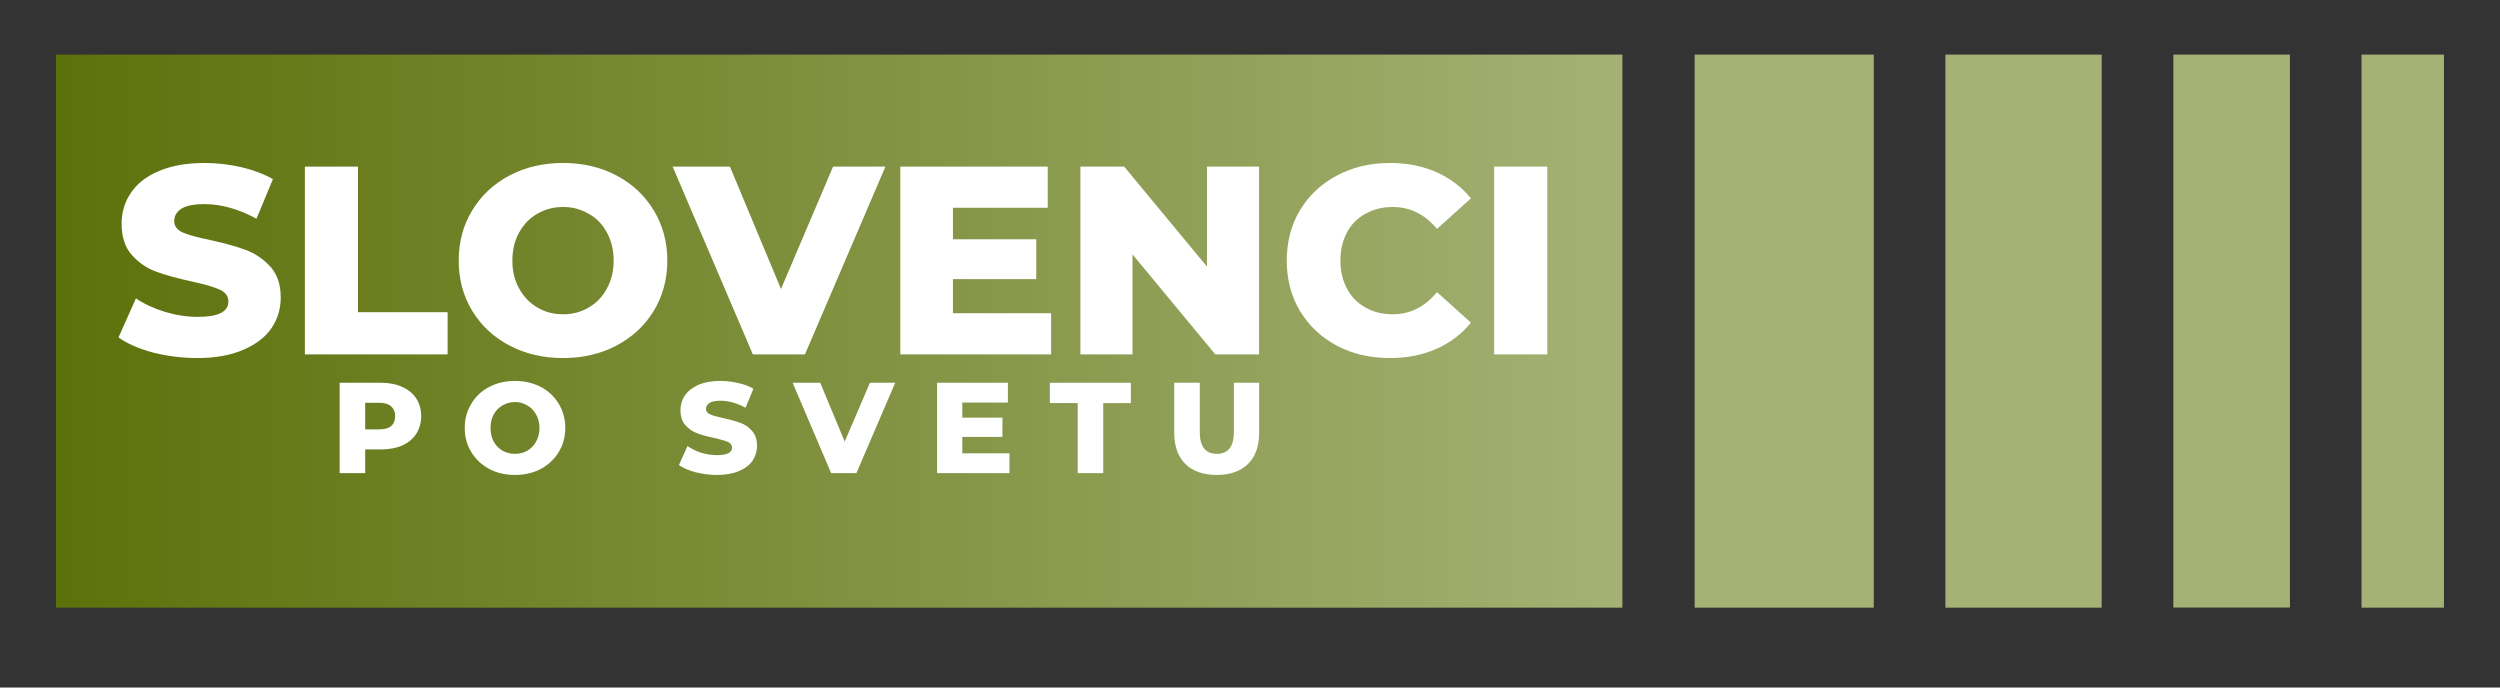
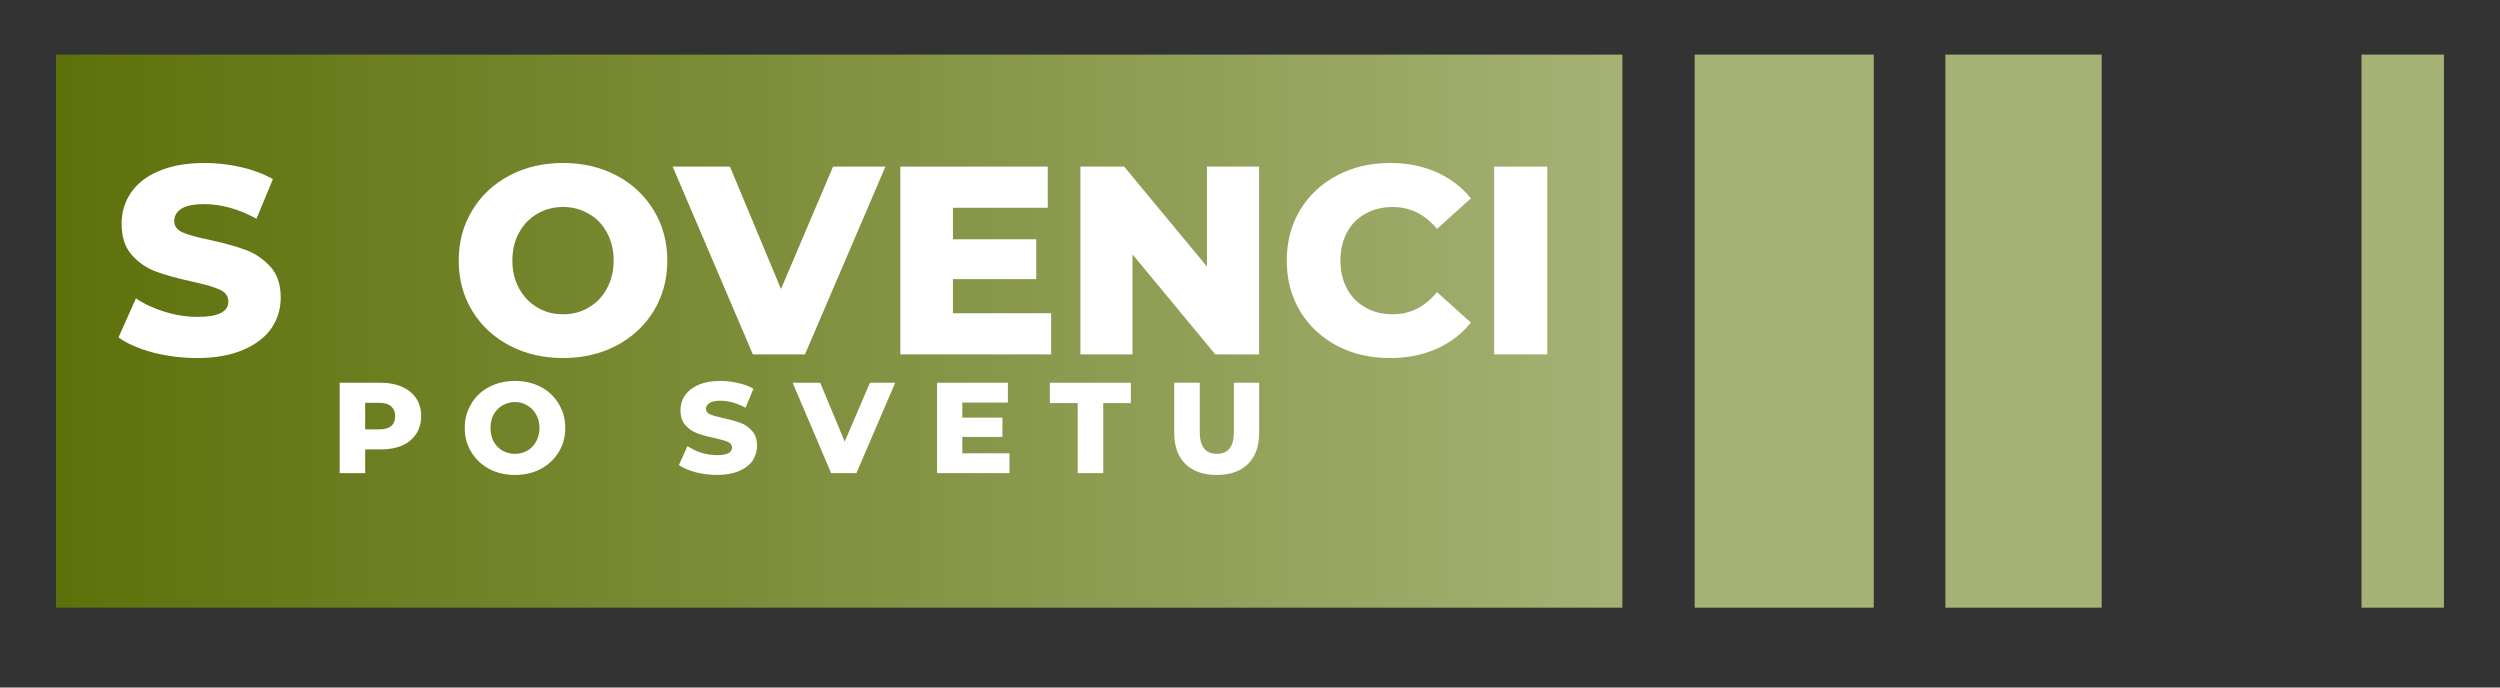
<svg xmlns="http://www.w3.org/2000/svg" width="200" zoomAndPan="magnify" viewBox="0 0 150 41.25" height="55" preserveAspectRatio="xMidYMid meet" version="1.0">
  <rect x="0" y="0" width="150" height="41.25" fill="#333333" stroke="none" />
  <defs>
    <g />
    <clipPath id="66bd85354d">
      <path d="M 3.363 3.277 L 97.344 3.277 L 97.344 36.461 L 3.363 36.461 Z M 3.363 3.277 " clip-rule="nonzero" />
    </clipPath>
    <linearGradient x1="-0" gradientTransform="matrix(0.13, 0, 0, 0.13, 3.365, 3.277)" y1="128" x2="725" gradientUnits="userSpaceOnUse" y2="128" id="03241d0617">
      <stop stop-opacity="1" stop-color="rgb(36.499%, 44.299%, 4.3%)" offset="0" />
      <stop stop-opacity="1" stop-color="rgb(36.609%, 44.398%, 4.462%)" offset="0.008" />
      <stop stop-opacity="1" stop-color="rgb(36.829%, 44.597%, 4.785%)" offset="0.016" />
      <stop stop-opacity="1" stop-color="rgb(37.05%, 44.797%, 5.11%)" offset="0.023" />
      <stop stop-opacity="1" stop-color="rgb(37.27%, 44.995%, 5.435%)" offset="0.031" />
      <stop stop-opacity="1" stop-color="rgb(37.489%, 45.195%, 5.76%)" offset="0.039" />
      <stop stop-opacity="1" stop-color="rgb(37.711%, 45.393%, 6.085%)" offset="0.047" />
      <stop stop-opacity="1" stop-color="rgb(37.93%, 45.593%, 6.41%)" offset="0.055" />
      <stop stop-opacity="1" stop-color="rgb(38.15%, 45.792%, 6.735%)" offset="0.062" />
      <stop stop-opacity="1" stop-color="rgb(38.37%, 45.992%, 7.059%)" offset="0.07" />
      <stop stop-opacity="1" stop-color="rgb(38.591%, 46.19%, 7.384%)" offset="0.078" />
      <stop stop-opacity="1" stop-color="rgb(38.811%, 46.39%, 7.709%)" offset="0.086" />
      <stop stop-opacity="1" stop-color="rgb(39.03%, 46.588%, 8.034%)" offset="0.094" />
      <stop stop-opacity="1" stop-color="rgb(39.252%, 46.788%, 8.359%)" offset="0.102" />
      <stop stop-opacity="1" stop-color="rgb(39.471%, 46.986%, 8.684%)" offset="0.109" />
      <stop stop-opacity="1" stop-color="rgb(39.691%, 47.186%, 9.009%)" offset="0.117" />
      <stop stop-opacity="1" stop-color="rgb(39.912%, 47.385%, 9.332%)" offset="0.125" />
      <stop stop-opacity="1" stop-color="rgb(40.132%, 47.585%, 9.657%)" offset="0.133" />
      <stop stop-opacity="1" stop-color="rgb(40.352%, 47.783%, 9.982%)" offset="0.141" />
      <stop stop-opacity="1" stop-color="rgb(40.572%, 47.983%, 10.307%)" offset="0.148" />
      <stop stop-opacity="1" stop-color="rgb(40.793%, 48.181%, 10.632%)" offset="0.156" />
      <stop stop-opacity="1" stop-color="rgb(41.013%, 48.381%, 10.957%)" offset="0.164" />
      <stop stop-opacity="1" stop-color="rgb(41.232%, 48.579%, 11.282%)" offset="0.172" />
      <stop stop-opacity="1" stop-color="rgb(41.454%, 48.778%, 11.606%)" offset="0.18" />
      <stop stop-opacity="1" stop-color="rgb(41.673%, 48.978%, 11.931%)" offset="0.188" />
      <stop stop-opacity="1" stop-color="rgb(41.893%, 49.176%, 12.256%)" offset="0.195" />
      <stop stop-opacity="1" stop-color="rgb(42.113%, 49.376%, 12.581%)" offset="0.203" />
      <stop stop-opacity="1" stop-color="rgb(42.334%, 49.574%, 12.906%)" offset="0.211" />
      <stop stop-opacity="1" stop-color="rgb(42.554%, 49.774%, 13.231%)" offset="0.219" />
      <stop stop-opacity="1" stop-color="rgb(42.773%, 49.973%, 13.556%)" offset="0.227" />
      <stop stop-opacity="1" stop-color="rgb(42.995%, 50.172%, 13.879%)" offset="0.234" />
      <stop stop-opacity="1" stop-color="rgb(43.214%, 50.371%, 14.204%)" offset="0.242" />
      <stop stop-opacity="1" stop-color="rgb(43.434%, 50.571%, 14.529%)" offset="0.25" />
      <stop stop-opacity="1" stop-color="rgb(43.655%, 50.769%, 14.854%)" offset="0.258" />
      <stop stop-opacity="1" stop-color="rgb(43.875%, 50.969%, 15.179%)" offset="0.266" />
      <stop stop-opacity="1" stop-color="rgb(44.095%, 51.167%, 15.504%)" offset="0.273" />
      <stop stop-opacity="1" stop-color="rgb(44.315%, 51.367%, 15.829%)" offset="0.281" />
      <stop stop-opacity="1" stop-color="rgb(44.536%, 51.566%, 16.153%)" offset="0.289" />
      <stop stop-opacity="1" stop-color="rgb(44.756%, 51.765%, 16.478%)" offset="0.297" />
      <stop stop-opacity="1" stop-color="rgb(44.975%, 51.964%, 16.803%)" offset="0.305" />
      <stop stop-opacity="1" stop-color="rgb(45.197%, 52.164%, 17.128%)" offset="0.312" />
      <stop stop-opacity="1" stop-color="rgb(45.416%, 52.362%, 17.453%)" offset="0.32" />
      <stop stop-opacity="1" stop-color="rgb(45.636%, 52.562%, 17.778%)" offset="0.328" />
      <stop stop-opacity="1" stop-color="rgb(45.856%, 52.76%, 18.103%)" offset="0.336" />
      <stop stop-opacity="1" stop-color="rgb(46.077%, 52.96%, 18.427%)" offset="0.344" />
      <stop stop-opacity="1" stop-color="rgb(46.297%, 53.159%, 18.752%)" offset="0.352" />
      <stop stop-opacity="1" stop-color="rgb(46.516%, 53.357%, 19.077%)" offset="0.359" />
      <stop stop-opacity="1" stop-color="rgb(46.738%, 53.557%, 19.402%)" offset="0.367" />
      <stop stop-opacity="1" stop-color="rgb(46.957%, 53.755%, 19.727%)" offset="0.375" />
      <stop stop-opacity="1" stop-color="rgb(47.177%, 53.955%, 20.052%)" offset="0.383" />
      <stop stop-opacity="1" stop-color="rgb(47.398%, 54.153%, 20.377%)" offset="0.391" />
      <stop stop-opacity="1" stop-color="rgb(47.618%, 54.353%, 20.7%)" offset="0.398" />
      <stop stop-opacity="1" stop-color="rgb(47.838%, 54.552%, 21.025%)" offset="0.406" />
      <stop stop-opacity="1" stop-color="rgb(48.058%, 54.752%, 21.35%)" offset="0.414" />
      <stop stop-opacity="1" stop-color="rgb(48.279%, 54.95%, 21.675%)" offset="0.422" />
      <stop stop-opacity="1" stop-color="rgb(48.499%, 55.15%, 22%)" offset="0.43" />
      <stop stop-opacity="1" stop-color="rgb(48.718%, 55.348%, 22.325%)" offset="0.438" />
      <stop stop-opacity="1" stop-color="rgb(48.94%, 55.548%, 22.65%)" offset="0.445" />
      <stop stop-opacity="1" stop-color="rgb(49.159%, 55.746%, 22.975%)" offset="0.453" />
      <stop stop-opacity="1" stop-color="rgb(49.379%, 55.946%, 23.299%)" offset="0.461" />
      <stop stop-opacity="1" stop-color="rgb(49.599%, 56.145%, 23.624%)" offset="0.469" />
      <stop stop-opacity="1" stop-color="rgb(49.82%, 56.345%, 23.949%)" offset="0.477" />
      <stop stop-opacity="1" stop-color="rgb(50.04%, 56.543%, 24.274%)" offset="0.484" />
      <stop stop-opacity="1" stop-color="rgb(50.259%, 56.743%, 24.599%)" offset="0.492" />
      <stop stop-opacity="1" stop-color="rgb(50.481%, 56.941%, 24.924%)" offset="0.5" />
      <stop stop-opacity="1" stop-color="rgb(50.7%, 57.141%, 25.249%)" offset="0.508" />
      <stop stop-opacity="1" stop-color="rgb(50.92%, 57.339%, 25.572%)" offset="0.516" />
      <stop stop-opacity="1" stop-color="rgb(51.141%, 57.539%, 25.897%)" offset="0.523" />
      <stop stop-opacity="1" stop-color="rgb(51.361%, 57.738%, 26.222%)" offset="0.531" />
      <stop stop-opacity="1" stop-color="rgb(51.581%, 57.936%, 26.547%)" offset="0.539" />
      <stop stop-opacity="1" stop-color="rgb(51.801%, 58.136%, 26.872%)" offset="0.547" />
      <stop stop-opacity="1" stop-color="rgb(52.022%, 58.334%, 27.197%)" offset="0.555" />
      <stop stop-opacity="1" stop-color="rgb(52.242%, 58.534%, 27.522%)" offset="0.562" />
      <stop stop-opacity="1" stop-color="rgb(52.461%, 58.733%, 27.846%)" offset="0.57" />
      <stop stop-opacity="1" stop-color="rgb(52.682%, 58.932%, 28.171%)" offset="0.578" />
      <stop stop-opacity="1" stop-color="rgb(52.902%, 59.131%, 28.496%)" offset="0.586" />
      <stop stop-opacity="1" stop-color="rgb(53.122%, 59.331%, 28.821%)" offset="0.594" />
      <stop stop-opacity="1" stop-color="rgb(53.342%, 59.529%, 29.146%)" offset="0.602" />
      <stop stop-opacity="1" stop-color="rgb(53.563%, 59.729%, 29.471%)" offset="0.609" />
      <stop stop-opacity="1" stop-color="rgb(53.783%, 59.927%, 29.796%)" offset="0.617" />
      <stop stop-opacity="1" stop-color="rgb(54.002%, 60.127%, 30.119%)" offset="0.625" />
      <stop stop-opacity="1" stop-color="rgb(54.224%, 60.326%, 30.444%)" offset="0.633" />
      <stop stop-opacity="1" stop-color="rgb(54.443%, 60.526%, 30.769%)" offset="0.641" />
      <stop stop-opacity="1" stop-color="rgb(54.663%, 60.724%, 31.094%)" offset="0.648" />
      <stop stop-opacity="1" stop-color="rgb(54.884%, 60.924%, 31.419%)" offset="0.656" />
      <stop stop-opacity="1" stop-color="rgb(55.104%, 61.122%, 31.744%)" offset="0.664" />
      <stop stop-opacity="1" stop-color="rgb(55.324%, 61.322%, 32.069%)" offset="0.672" />
      <stop stop-opacity="1" stop-color="rgb(55.544%, 61.52%, 32.393%)" offset="0.68" />
      <stop stop-opacity="1" stop-color="rgb(55.765%, 61.72%, 32.718%)" offset="0.688" />
      <stop stop-opacity="1" stop-color="rgb(55.984%, 61.919%, 33.043%)" offset="0.695" />
      <stop stop-opacity="1" stop-color="rgb(56.204%, 62.119%, 33.368%)" offset="0.703" />
      <stop stop-opacity="1" stop-color="rgb(56.425%, 62.317%, 33.693%)" offset="0.711" />
      <stop stop-opacity="1" stop-color="rgb(56.645%, 62.515%, 34.018%)" offset="0.719" />
      <stop stop-opacity="1" stop-color="rgb(56.865%, 62.715%, 34.343%)" offset="0.727" />
      <stop stop-opacity="1" stop-color="rgb(57.085%, 62.914%, 34.666%)" offset="0.734" />
      <stop stop-opacity="1" stop-color="rgb(57.306%, 63.113%, 34.991%)" offset="0.742" />
      <stop stop-opacity="1" stop-color="rgb(57.526%, 63.312%, 35.316%)" offset="0.75" />
      <stop stop-opacity="1" stop-color="rgb(57.745%, 63.512%, 35.641%)" offset="0.758" />
      <stop stop-opacity="1" stop-color="rgb(57.967%, 63.71%, 35.966%)" offset="0.766" />
      <stop stop-opacity="1" stop-color="rgb(58.186%, 63.91%, 36.292%)" offset="0.773" />
      <stop stop-opacity="1" stop-color="rgb(58.406%, 64.108%, 36.617%)" offset="0.781" />
      <stop stop-opacity="1" stop-color="rgb(58.627%, 64.308%, 36.94%)" offset="0.789" />
      <stop stop-opacity="1" stop-color="rgb(58.847%, 64.507%, 37.265%)" offset="0.797" />
      <stop stop-opacity="1" stop-color="rgb(59.067%, 64.706%, 37.59%)" offset="0.805" />
      <stop stop-opacity="1" stop-color="rgb(59.286%, 64.905%, 37.915%)" offset="0.812" />
      <stop stop-opacity="1" stop-color="rgb(59.508%, 65.105%, 38.24%)" offset="0.82" />
      <stop stop-opacity="1" stop-color="rgb(59.727%, 65.303%, 38.565%)" offset="0.828" />
      <stop stop-opacity="1" stop-color="rgb(59.947%, 65.503%, 38.89%)" offset="0.836" />
      <stop stop-opacity="1" stop-color="rgb(60.168%, 65.701%, 39.214%)" offset="0.844" />
      <stop stop-opacity="1" stop-color="rgb(60.388%, 65.901%, 39.539%)" offset="0.852" />
      <stop stop-opacity="1" stop-color="rgb(60.608%, 66.1%, 39.864%)" offset="0.859" />
      <stop stop-opacity="1" stop-color="rgb(60.828%, 66.299%, 40.189%)" offset="0.867" />
      <stop stop-opacity="1" stop-color="rgb(61.049%, 66.498%, 40.514%)" offset="0.875" />
      <stop stop-opacity="1" stop-color="rgb(61.269%, 66.698%, 40.839%)" offset="0.883" />
      <stop stop-opacity="1" stop-color="rgb(61.488%, 66.896%, 41.164%)" offset="0.891" />
      <stop stop-opacity="1" stop-color="rgb(61.71%, 67.094%, 41.487%)" offset="0.898" />
      <stop stop-opacity="1" stop-color="rgb(61.929%, 67.294%, 41.812%)" offset="0.906" />
      <stop stop-opacity="1" stop-color="rgb(62.149%, 67.493%, 42.137%)" offset="0.914" />
      <stop stop-opacity="1" stop-color="rgb(62.37%, 67.693%, 42.462%)" offset="0.922" />
      <stop stop-opacity="1" stop-color="rgb(62.59%, 67.891%, 42.787%)" offset="0.93" />
      <stop stop-opacity="1" stop-color="rgb(62.81%, 68.091%, 43.112%)" offset="0.938" />
      <stop stop-opacity="1" stop-color="rgb(63.029%, 68.289%, 43.437%)" offset="0.945" />
      <stop stop-opacity="1" stop-color="rgb(63.251%, 68.489%, 43.761%)" offset="0.953" />
      <stop stop-opacity="1" stop-color="rgb(63.47%, 68.687%, 44.086%)" offset="0.961" />
      <stop stop-opacity="1" stop-color="rgb(63.69%, 68.887%, 44.411%)" offset="0.969" />
      <stop stop-opacity="1" stop-color="rgb(63.911%, 69.086%, 44.736%)" offset="0.977" />
      <stop stop-opacity="1" stop-color="rgb(64.131%, 69.286%, 45.061%)" offset="0.984" />
      <stop stop-opacity="1" stop-color="rgb(64.351%, 69.484%, 45.386%)" offset="0.992" />
      <stop stop-opacity="1" stop-color="rgb(64.571%, 69.684%, 45.711%)" offset="1" />
    </linearGradient>
    <clipPath id="c192dc9af3">
      <path d="M 101.68 3.277 L 112.426 3.277 L 112.426 36.461 L 101.68 36.461 Z M 101.68 3.277 " clip-rule="nonzero" />
    </clipPath>
    <clipPath id="171e1408c6">
      <path d="M 116.723 3.277 L 126.102 3.277 L 126.102 36.461 L 116.723 36.461 Z M 116.723 3.277 " clip-rule="nonzero" />
    </clipPath>
    <clipPath id="849a1b09c6">
-       <path d="M 130.402 3.277 L 137.395 3.277 L 137.395 36.461 L 130.402 36.461 Z M 130.402 3.277 " clip-rule="nonzero" />
-     </clipPath>
+       </clipPath>
    <clipPath id="679fafb893">
      <path d="M 141.691 3.277 L 146.637 3.277 L 146.637 36.461 L 141.691 36.461 Z M 141.691 3.277 " clip-rule="nonzero" />
    </clipPath>
  </defs>
  <g clip-path="url(#66bd85354d)">
    <path fill="url(#03241d0617)" d="M 3.363 3.277 L 3.363 36.461 L 97.344 36.461 L 97.344 3.277 Z M 3.363 3.277 " fill-rule="nonzero" />
  </g>
  <g clip-path="url(#c192dc9af3)">
    <path fill="#a5b275" d="M 101.68 3.277 L 112.426 3.277 L 112.426 36.477 L 101.68 36.477 Z M 101.68 3.277 " fill-opacity="1" fill-rule="nonzero" />
  </g>
  <g clip-path="url(#171e1408c6)">
    <path fill="#a5b275" d="M 116.723 3.277 L 126.102 3.277 L 126.102 36.473 L 116.723 36.473 Z M 116.723 3.277 " fill-opacity="1" fill-rule="nonzero" />
  </g>
  <g clip-path="url(#849a1b09c6)">
    <path fill="#a5b275" d="M 130.402 3.277 L 137.395 3.277 L 137.395 36.453 L 130.402 36.453 Z M 130.402 3.277 " fill-opacity="1" fill-rule="nonzero" />
  </g>
  <g clip-path="url(#679fafb893)">
    <path fill="#a5b275" d="M 141.691 3.277 L 146.637 3.277 L 146.637 36.461 L 141.691 36.461 Z M 141.691 3.277 " fill-opacity="1" fill-rule="nonzero" />
  </g>
  <g fill="#ffffff" fill-opacity="1">
    <g transform="translate(19.833, 28.387)">
      <g>
        <path d="M 3.016 -5.422 C 3.516 -5.422 3.941 -5.336 4.297 -5.172 C 4.66 -5.016 4.941 -4.785 5.141 -4.484 C 5.336 -4.18 5.438 -3.828 5.438 -3.422 C 5.438 -3.016 5.336 -2.66 5.141 -2.359 C 4.941 -2.055 4.66 -1.82 4.297 -1.656 C 3.941 -1.5 3.516 -1.422 3.016 -1.422 L 2.078 -1.422 L 2.078 0 L 0.547 0 L 0.547 -5.422 Z M 2.922 -2.625 C 3.242 -2.625 3.484 -2.691 3.641 -2.828 C 3.797 -2.961 3.875 -3.16 3.875 -3.422 C 3.875 -3.672 3.797 -3.863 3.641 -4 C 3.484 -4.145 3.242 -4.219 2.922 -4.219 L 2.078 -4.219 L 2.078 -2.625 Z M 2.922 -2.625 " />
      </g>
    </g>
  </g>
  <g fill="#ffffff" fill-opacity="1">
    <g transform="translate(27.619, 28.387)">
      <g>
        <path d="M 3.281 0.109 C 2.707 0.109 2.191 -0.008 1.734 -0.25 C 1.273 -0.5 0.914 -0.836 0.656 -1.266 C 0.395 -1.691 0.266 -2.176 0.266 -2.719 C 0.266 -3.25 0.395 -3.727 0.656 -4.156 C 0.914 -4.594 1.273 -4.93 1.734 -5.172 C 2.191 -5.41 2.707 -5.531 3.281 -5.531 C 3.852 -5.531 4.367 -5.41 4.828 -5.172 C 5.285 -4.93 5.645 -4.594 5.906 -4.156 C 6.164 -3.727 6.297 -3.25 6.297 -2.719 C 6.297 -2.176 6.164 -1.691 5.906 -1.266 C 5.645 -0.836 5.285 -0.5 4.828 -0.25 C 4.367 -0.008 3.852 0.109 3.281 0.109 Z M 3.281 -1.156 C 3.551 -1.156 3.797 -1.219 4.016 -1.344 C 4.242 -1.477 4.422 -1.66 4.547 -1.891 C 4.68 -2.129 4.75 -2.406 4.75 -2.719 C 4.75 -3.02 4.68 -3.285 4.547 -3.516 C 4.422 -3.754 4.242 -3.938 4.016 -4.062 C 3.797 -4.195 3.551 -4.266 3.281 -4.266 C 3.008 -4.266 2.758 -4.195 2.531 -4.062 C 2.312 -3.938 2.133 -3.754 2 -3.516 C 1.875 -3.285 1.812 -3.02 1.812 -2.719 C 1.812 -2.406 1.875 -2.129 2 -1.891 C 2.133 -1.66 2.312 -1.477 2.531 -1.344 C 2.758 -1.219 3.008 -1.156 3.281 -1.156 Z M 3.281 -1.156 " />
      </g>
    </g>
  </g>
  <g fill="#ffffff" fill-opacity="1">
    <g transform="translate(36.251, 28.387)">
      <g />
    </g>
  </g>
  <g fill="#ffffff" fill-opacity="1">
    <g transform="translate(40.578, 28.387)">
      <g>
        <path d="M 2.453 0.109 C 2.016 0.109 1.586 0.055 1.172 -0.047 C 0.754 -0.16 0.414 -0.305 0.156 -0.484 L 0.672 -1.625 C 0.91 -1.457 1.188 -1.32 1.5 -1.219 C 1.82 -1.125 2.141 -1.078 2.453 -1.078 C 3.047 -1.078 3.344 -1.227 3.344 -1.531 C 3.344 -1.688 3.258 -1.801 3.094 -1.875 C 2.926 -1.945 2.656 -2.023 2.281 -2.109 C 1.875 -2.191 1.531 -2.285 1.25 -2.391 C 0.977 -2.492 0.742 -2.656 0.547 -2.875 C 0.348 -3.094 0.25 -3.395 0.25 -3.781 C 0.25 -4.102 0.336 -4.395 0.516 -4.656 C 0.703 -4.926 0.973 -5.141 1.328 -5.297 C 1.691 -5.453 2.133 -5.531 2.656 -5.531 C 3.008 -5.531 3.359 -5.488 3.703 -5.406 C 4.055 -5.332 4.363 -5.219 4.625 -5.062 L 4.156 -3.922 C 3.633 -4.203 3.133 -4.344 2.656 -4.344 C 2.344 -4.344 2.117 -4.297 1.984 -4.203 C 1.848 -4.109 1.781 -3.992 1.781 -3.859 C 1.781 -3.711 1.859 -3.602 2.016 -3.531 C 2.18 -3.457 2.453 -3.379 2.828 -3.297 C 3.234 -3.211 3.57 -3.117 3.844 -3.016 C 4.113 -2.922 4.348 -2.758 4.547 -2.531 C 4.742 -2.312 4.844 -2.016 4.844 -1.641 C 4.844 -1.316 4.754 -1.02 4.578 -0.75 C 4.398 -0.488 4.129 -0.281 3.766 -0.125 C 3.398 0.031 2.961 0.109 2.453 0.109 Z M 2.453 0.109 " />
      </g>
    </g>
  </g>
  <g fill="#ffffff" fill-opacity="1">
    <g transform="translate(47.666, 28.387)">
      <g>
        <path d="M 6.047 -5.422 L 3.719 0 L 2.203 0 L -0.109 -5.422 L 1.547 -5.422 L 3.016 -1.891 L 4.531 -5.422 Z M 6.047 -5.422 " />
      </g>
    </g>
  </g>
  <g fill="#ffffff" fill-opacity="1">
    <g transform="translate(55.677, 28.387)">
      <g>
        <path d="M 4.891 -1.188 L 4.891 0 L 0.547 0 L 0.547 -5.422 L 4.797 -5.422 L 4.797 -4.234 L 2.062 -4.234 L 2.062 -3.328 L 4.469 -3.328 L 4.469 -2.172 L 2.062 -2.172 L 2.062 -1.188 Z M 4.891 -1.188 " />
      </g>
    </g>
  </g>
  <g fill="#ffffff" fill-opacity="1">
    <g transform="translate(62.96, 28.387)">
      <g>
        <path d="M 1.703 -4.203 L 0.031 -4.203 L 0.031 -5.422 L 4.891 -5.422 L 4.891 -4.203 L 3.234 -4.203 L 3.234 0 L 1.703 0 Z M 1.703 -4.203 " />
      </g>
    </g>
  </g>
  <g fill="#ffffff" fill-opacity="1">
    <g transform="translate(69.955, 28.387)">
      <g>
        <path d="M 3.047 0.109 C 2.242 0.109 1.617 -0.109 1.172 -0.547 C 0.723 -0.984 0.5 -1.609 0.5 -2.422 L 0.5 -5.422 L 2.031 -5.422 L 2.031 -2.469 C 2.031 -1.594 2.375 -1.156 3.062 -1.156 C 3.738 -1.156 4.078 -1.594 4.078 -2.469 L 4.078 -5.422 L 5.594 -5.422 L 5.594 -2.422 C 5.594 -1.609 5.367 -0.984 4.922 -0.547 C 4.473 -0.109 3.848 0.109 3.047 0.109 Z M 3.047 0.109 " />
      </g>
    </g>
  </g>
  <g fill="#ffffff" fill-opacity="1">
    <g transform="translate(6.765, 21.263)">
      <g>
        <path d="M 5.078 0.219 C 4.172 0.219 3.285 0.109 2.422 -0.109 C 1.566 -0.336 0.875 -0.641 0.344 -1.016 L 1.391 -3.359 C 1.891 -3.023 2.473 -2.754 3.141 -2.547 C 3.805 -2.348 4.461 -2.25 5.109 -2.25 C 6.328 -2.25 6.938 -2.555 6.938 -3.172 C 6.938 -3.492 6.758 -3.734 6.406 -3.891 C 6.062 -4.047 5.504 -4.207 4.734 -4.375 C 3.879 -4.562 3.164 -4.758 2.594 -4.969 C 2.031 -5.176 1.547 -5.508 1.141 -5.969 C 0.734 -6.426 0.531 -7.051 0.531 -7.844 C 0.531 -8.531 0.719 -9.148 1.094 -9.703 C 1.469 -10.254 2.023 -10.688 2.766 -11 C 3.516 -11.32 4.43 -11.484 5.516 -11.484 C 6.254 -11.484 6.984 -11.398 7.703 -11.234 C 8.422 -11.066 9.055 -10.828 9.609 -10.516 L 8.625 -8.141 C 7.551 -8.723 6.508 -9.016 5.5 -9.016 C 4.863 -9.016 4.398 -8.922 4.109 -8.734 C 3.828 -8.547 3.688 -8.301 3.688 -8 C 3.688 -7.695 3.859 -7.469 4.203 -7.312 C 4.547 -7.164 5.098 -7.016 5.859 -6.859 C 6.711 -6.672 7.422 -6.473 7.984 -6.266 C 8.547 -6.055 9.035 -5.723 9.453 -5.266 C 9.867 -4.816 10.078 -4.195 10.078 -3.406 C 10.078 -2.727 9.891 -2.113 9.516 -1.562 C 9.141 -1.02 8.57 -0.586 7.812 -0.266 C 7.062 0.055 6.148 0.219 5.078 0.219 Z M 5.078 0.219 " />
      </g>
    </g>
  </g>
  <g fill="#ffffff" fill-opacity="1">
    <g transform="translate(17.168, 21.263)">
      <g>
-         <path d="M 1.125 -11.266 L 4.312 -11.266 L 4.312 -2.531 L 9.688 -2.531 L 9.688 0 L 1.125 0 Z M 1.125 -11.266 " />
-       </g>
+         </g>
    </g>
  </g>
  <g fill="#ffffff" fill-opacity="1">
    <g transform="translate(26.976, 21.263)">
      <g>
        <path d="M 6.812 0.219 C 5.613 0.219 4.539 -0.031 3.594 -0.531 C 2.645 -1.031 1.898 -1.723 1.359 -2.609 C 0.816 -3.504 0.547 -4.508 0.547 -5.625 C 0.547 -6.75 0.816 -7.754 1.359 -8.641 C 1.898 -9.535 2.645 -10.234 3.594 -10.734 C 4.539 -11.234 5.613 -11.484 6.812 -11.484 C 8 -11.484 9.066 -11.234 10.016 -10.734 C 10.961 -10.234 11.707 -9.535 12.25 -8.641 C 12.789 -7.754 13.062 -6.75 13.062 -5.625 C 13.062 -4.508 12.789 -3.504 12.25 -2.609 C 11.707 -1.723 10.961 -1.031 10.016 -0.531 C 9.066 -0.031 8 0.219 6.812 0.219 Z M 6.812 -2.406 C 7.375 -2.406 7.883 -2.539 8.344 -2.812 C 8.812 -3.082 9.176 -3.461 9.438 -3.953 C 9.707 -4.441 9.844 -5 9.844 -5.625 C 9.844 -6.258 9.707 -6.82 9.438 -7.312 C 9.176 -7.801 8.812 -8.176 8.344 -8.438 C 7.883 -8.707 7.375 -8.844 6.812 -8.844 C 6.238 -8.844 5.723 -8.707 5.266 -8.438 C 4.805 -8.176 4.441 -7.801 4.172 -7.312 C 3.898 -6.82 3.766 -6.258 3.766 -5.625 C 3.766 -5 3.898 -4.441 4.172 -3.953 C 4.441 -3.461 4.805 -3.082 5.266 -2.812 C 5.723 -2.539 6.238 -2.406 6.812 -2.406 Z M 6.812 -2.406 " />
      </g>
    </g>
  </g>
  <g fill="#ffffff" fill-opacity="1">
    <g transform="translate(40.578, 21.263)">
      <g>
        <path d="M 12.547 -11.266 L 7.719 0 L 4.594 0 L -0.219 -11.266 L 3.219 -11.266 L 6.281 -3.922 L 9.406 -11.266 Z M 12.547 -11.266 " />
      </g>
    </g>
  </g>
  <g fill="#ffffff" fill-opacity="1">
    <g transform="translate(52.895, 21.263)">
      <g>
        <path d="M 10.172 -2.469 L 10.172 0 L 1.125 0 L 1.125 -11.266 L 9.969 -11.266 L 9.969 -8.797 L 4.281 -8.797 L 4.281 -6.906 L 9.281 -6.906 L 9.281 -4.516 L 4.281 -4.516 L 4.281 -2.469 Z M 10.172 -2.469 " />
      </g>
    </g>
  </g>
  <g fill="#ffffff" fill-opacity="1">
    <g transform="translate(63.7, 21.263)">
      <g>
        <path d="M 11.844 -11.266 L 11.844 0 L 9.219 0 L 4.25 -6 L 4.25 0 L 1.125 0 L 1.125 -11.266 L 3.75 -11.266 L 8.719 -5.266 L 8.719 -11.266 Z M 11.844 -11.266 " />
      </g>
    </g>
  </g>
  <g fill="#ffffff" fill-opacity="1">
    <g transform="translate(76.659, 21.263)">
      <g>
        <path d="M 6.75 0.219 C 5.562 0.219 4.5 -0.023 3.562 -0.516 C 2.625 -1.016 1.883 -1.707 1.344 -2.594 C 0.812 -3.488 0.547 -4.5 0.547 -5.625 C 0.547 -6.758 0.812 -7.77 1.344 -8.656 C 1.883 -9.551 2.625 -10.242 3.562 -10.734 C 4.5 -11.234 5.562 -11.484 6.75 -11.484 C 7.77 -11.484 8.691 -11.301 9.516 -10.938 C 10.348 -10.57 11.039 -10.047 11.594 -9.359 L 9.562 -7.531 C 8.832 -8.406 7.945 -8.844 6.906 -8.844 C 6.289 -8.844 5.742 -8.707 5.266 -8.438 C 4.785 -8.176 4.414 -7.801 4.156 -7.312 C 3.895 -6.82 3.766 -6.258 3.766 -5.625 C 3.766 -5 3.895 -4.441 4.156 -3.953 C 4.414 -3.461 4.785 -3.082 5.266 -2.812 C 5.742 -2.539 6.289 -2.406 6.906 -2.406 C 7.945 -2.406 8.832 -2.848 9.562 -3.734 L 11.594 -1.906 C 11.039 -1.219 10.348 -0.691 9.516 -0.328 C 8.691 0.035 7.77 0.219 6.75 0.219 Z M 6.75 0.219 " />
      </g>
    </g>
  </g>
  <g fill="#ffffff" fill-opacity="1">
    <g transform="translate(88.525, 21.263)">
      <g>
        <path d="M 1.125 -11.266 L 4.312 -11.266 L 4.312 0 L 1.125 0 Z M 1.125 -11.266 " />
      </g>
    </g>
  </g>
</svg>